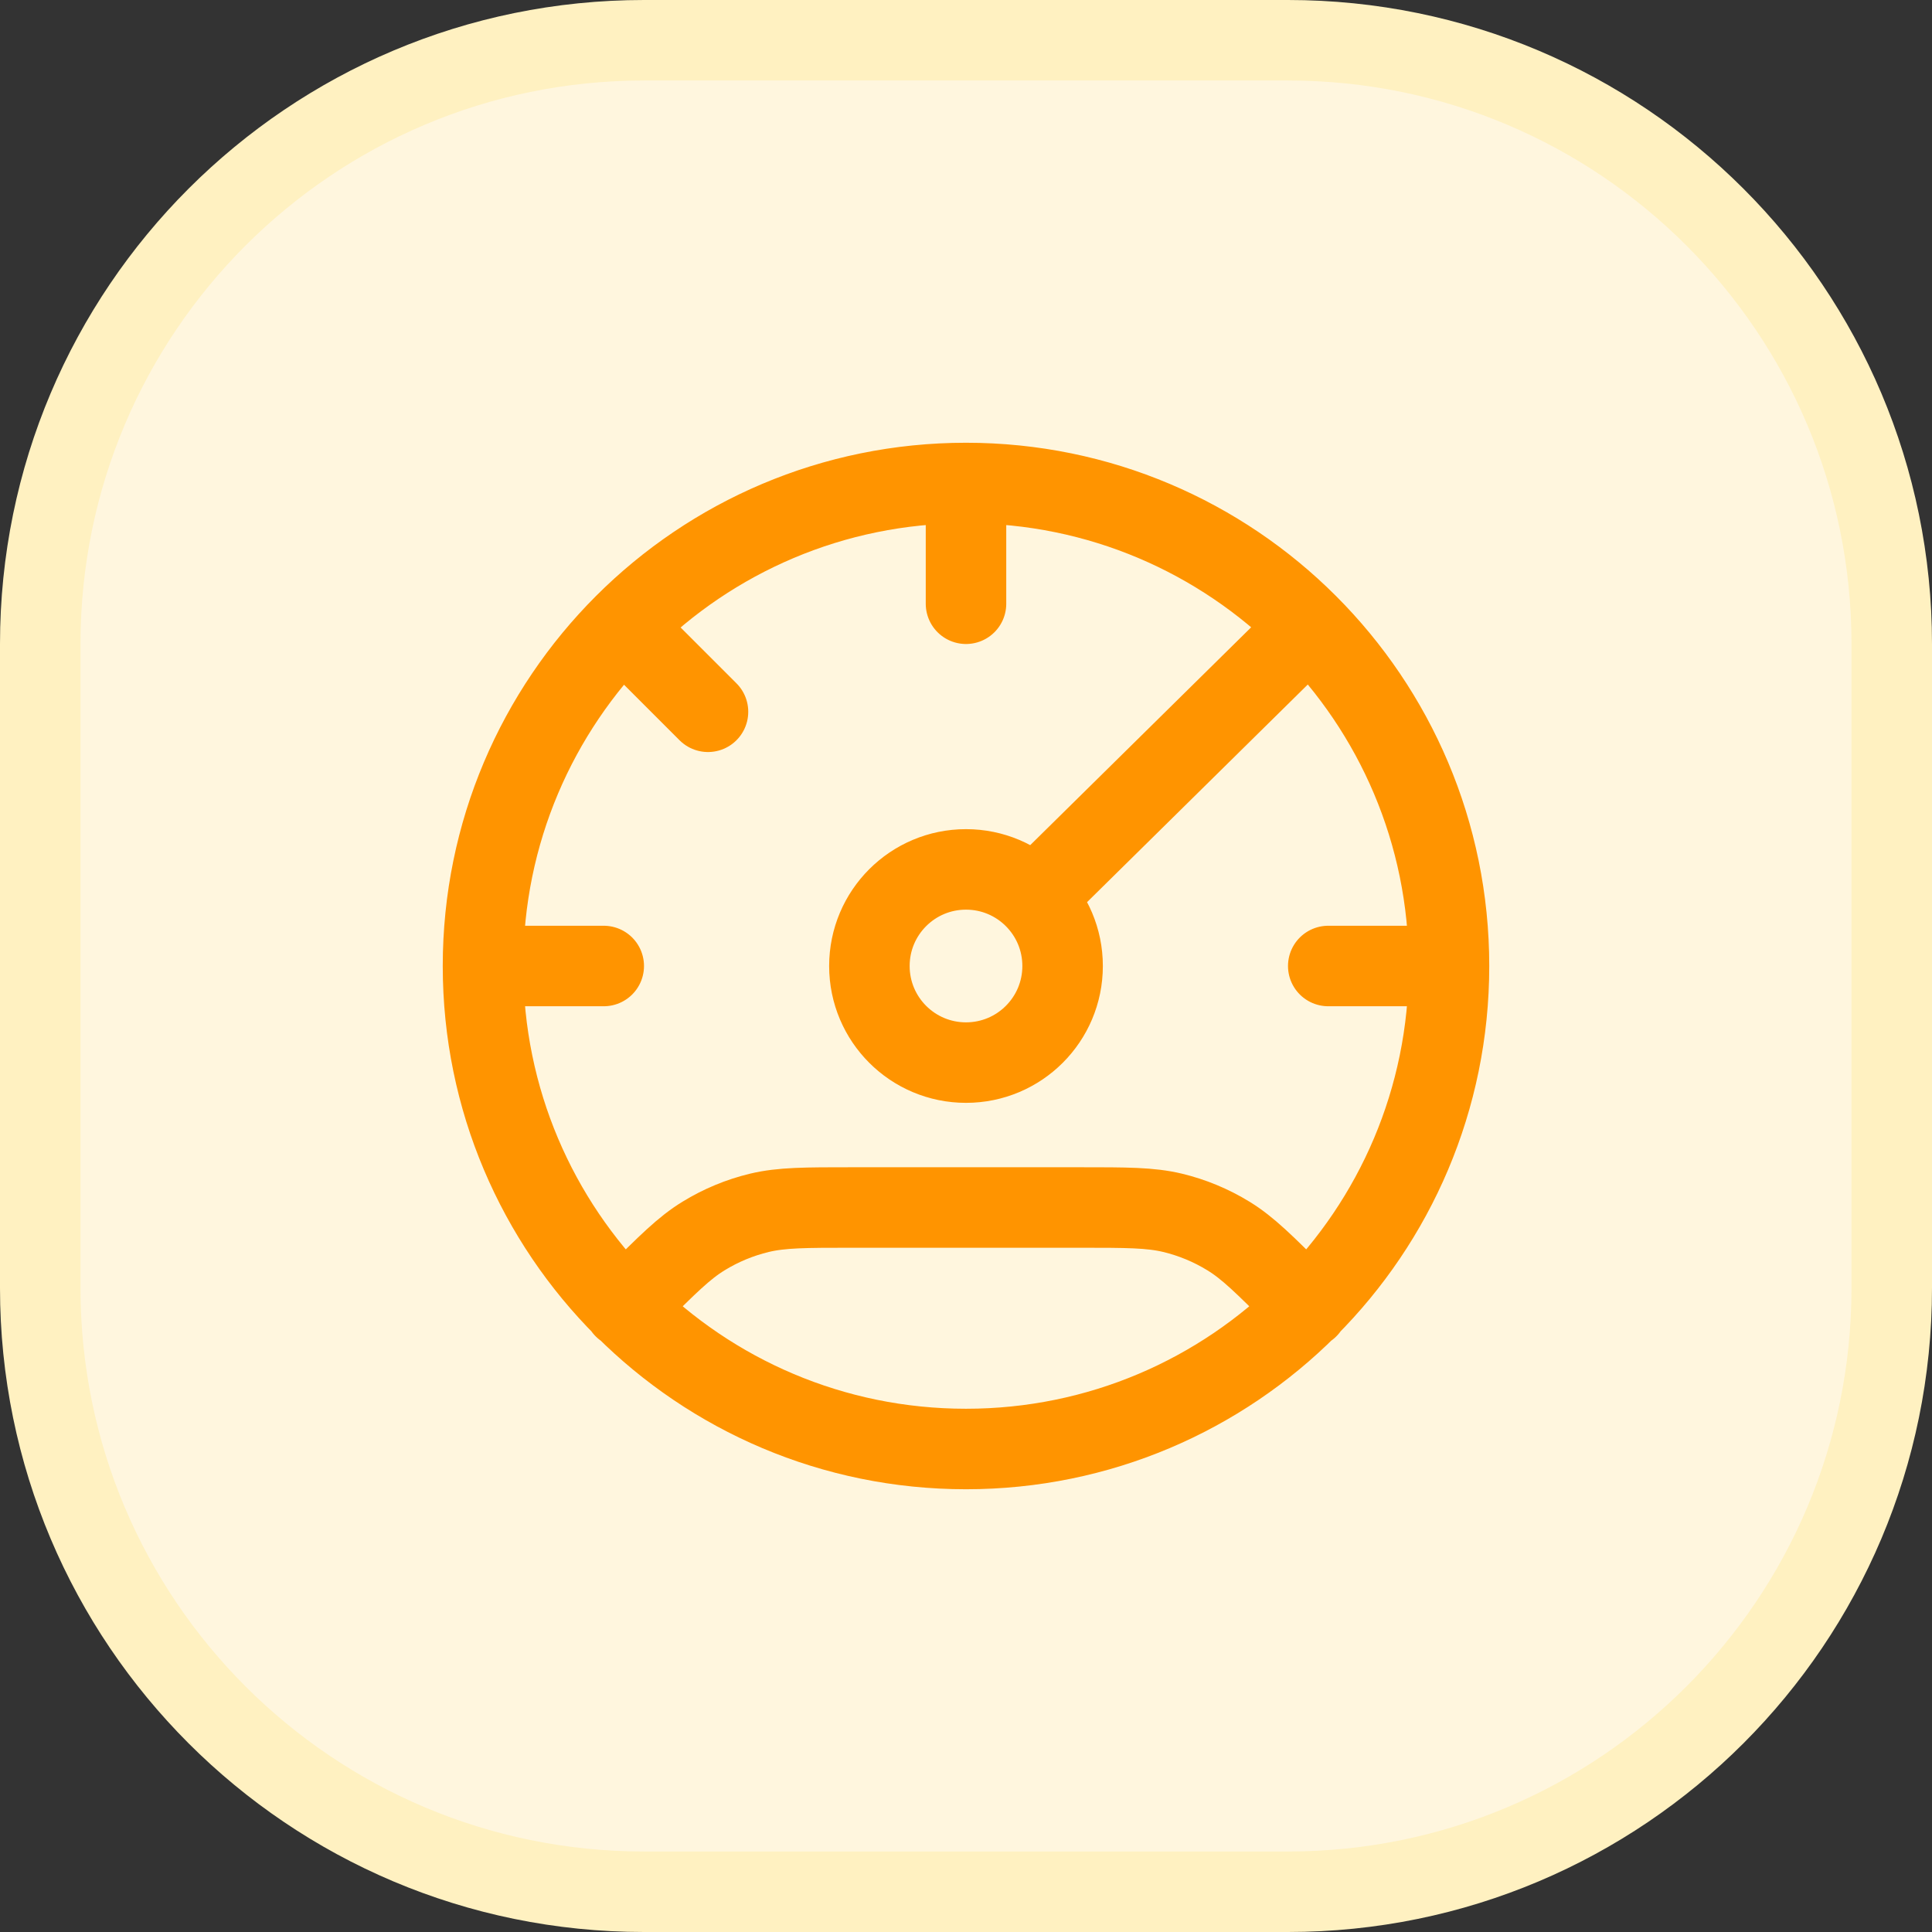
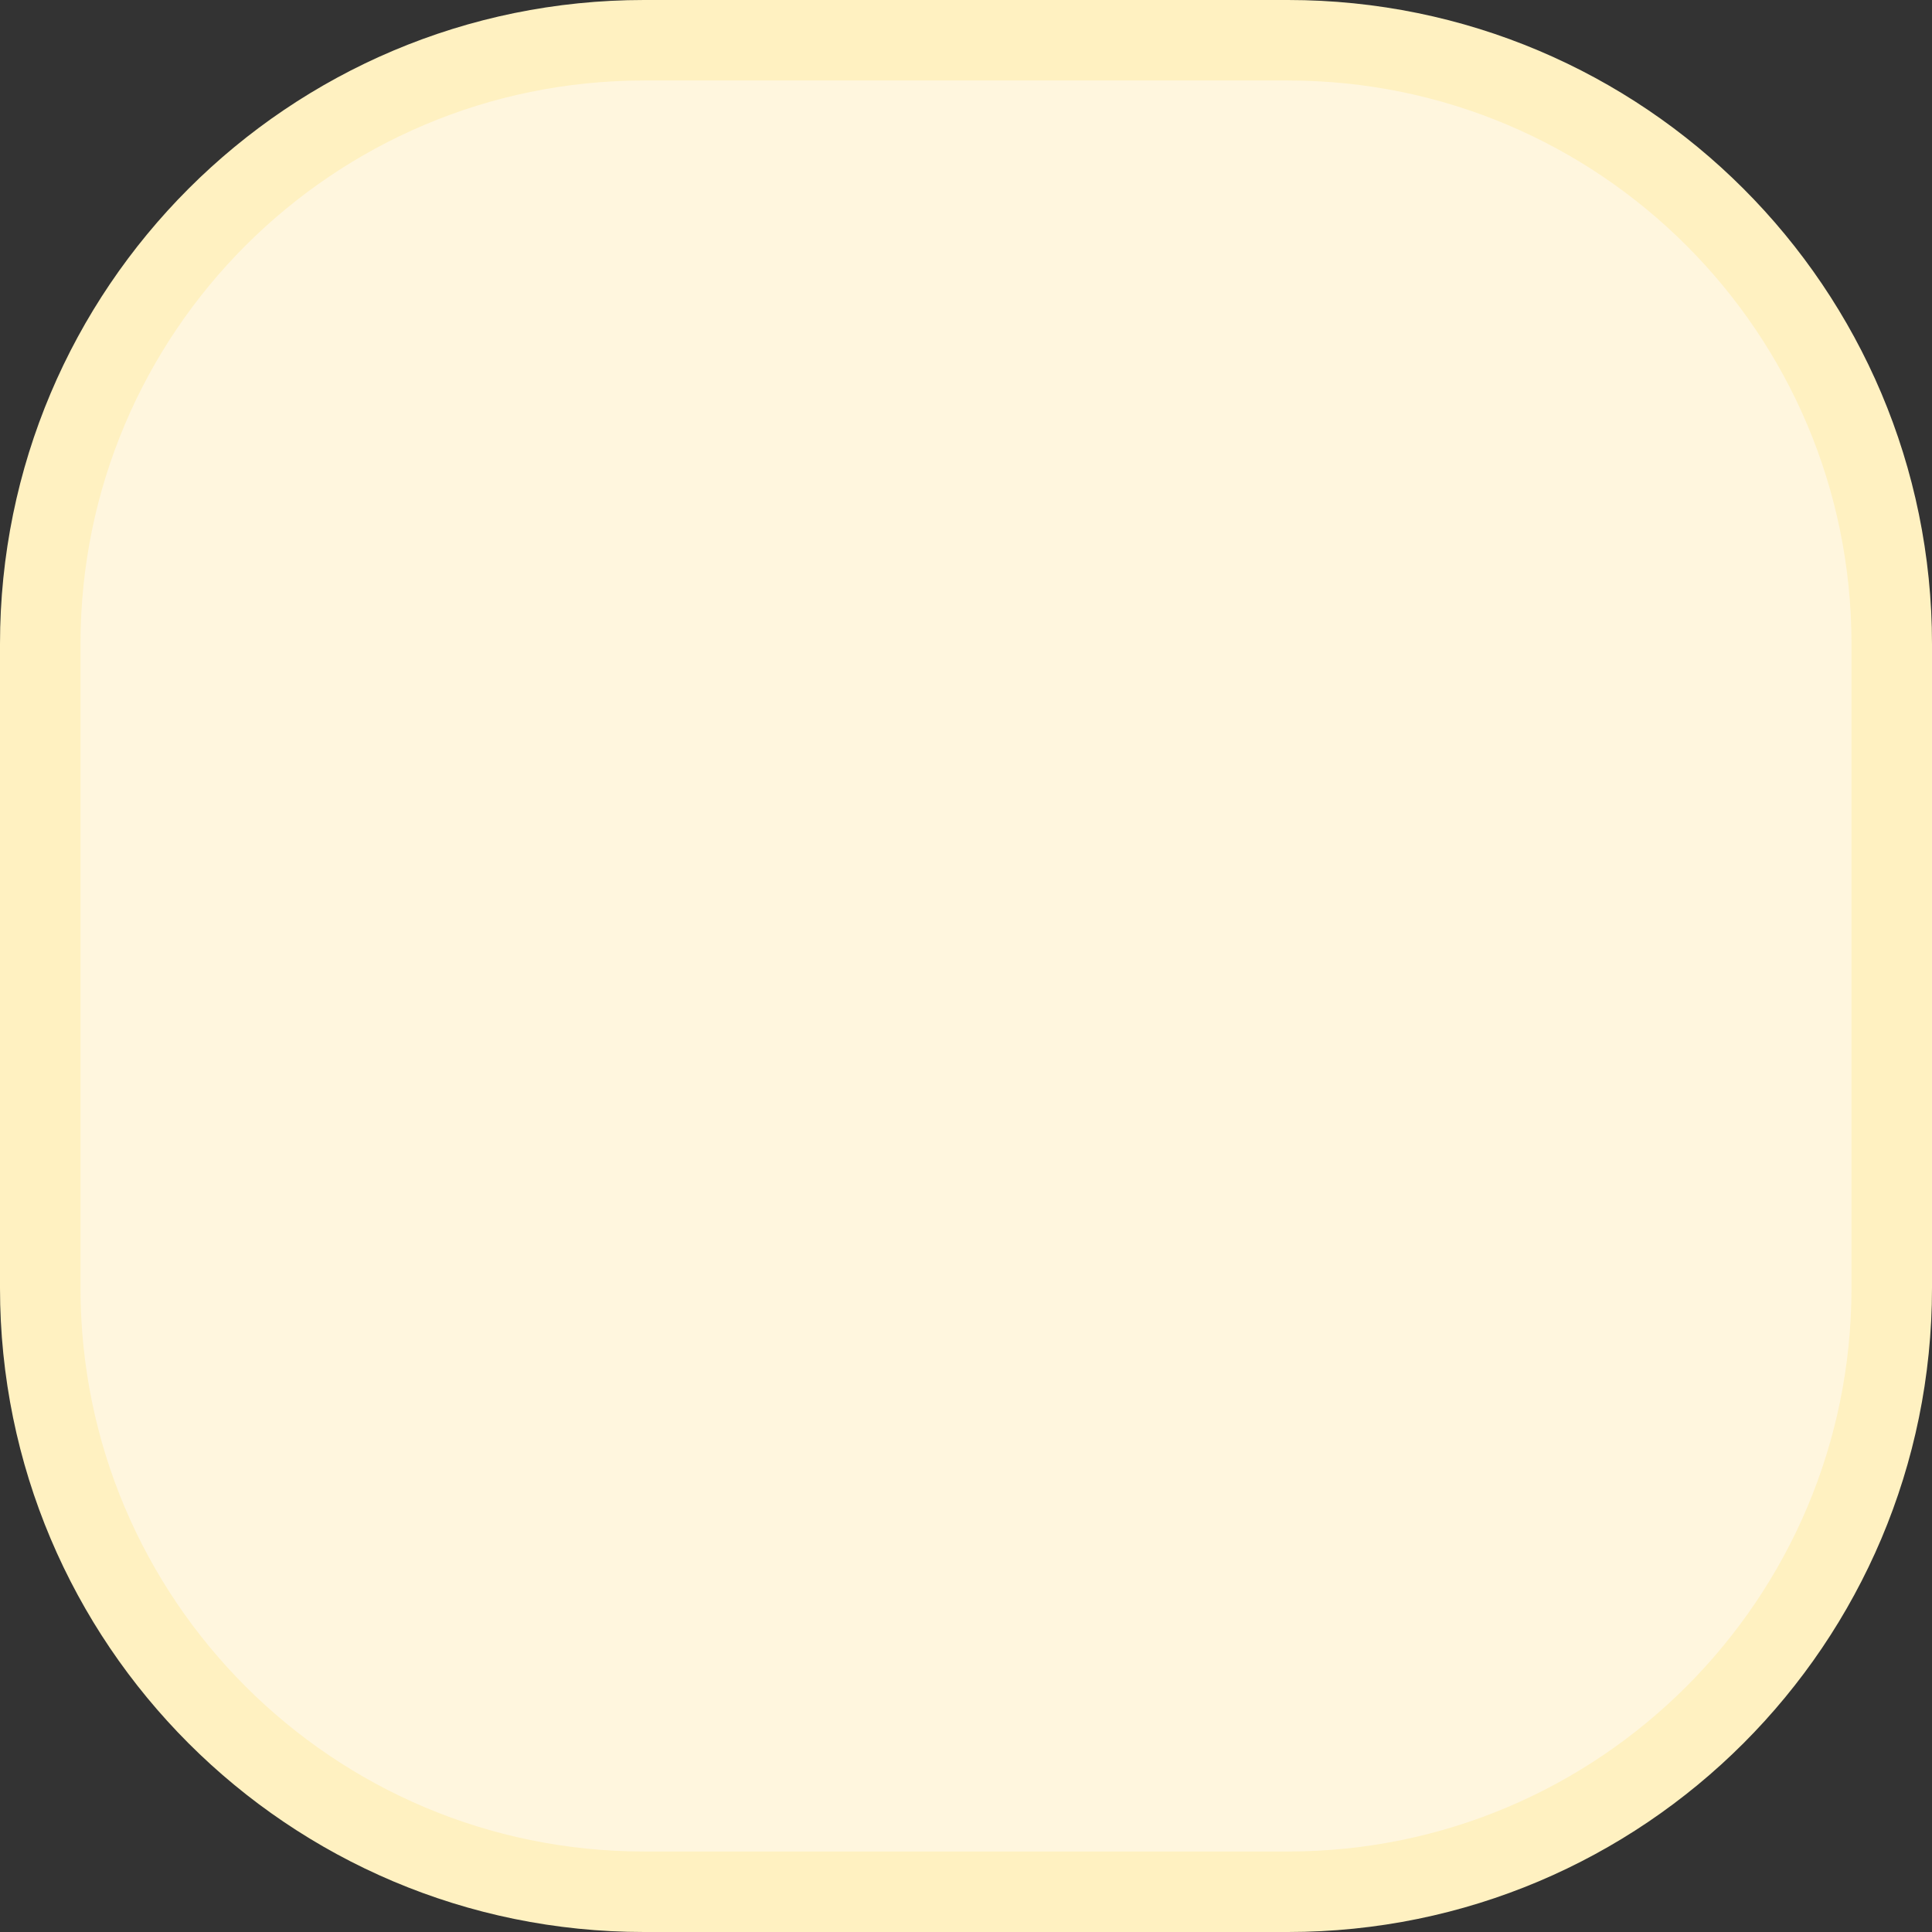
<svg xmlns="http://www.w3.org/2000/svg" width="24" height="24" viewBox="0 0 24 24" fill="none">
  <rect x="0" y="0" width="24" height="24" fill="#333333" stroke="none" />
  <path d="M0.5 8C0.5 3.858 3.858 0.5 8 0.5H16C20.142 0.5 23.5 3.858 23.5 8V16C23.5 20.142 20.142 23.5 16 23.5H8C3.858 23.5 0.5 20.142 0.5 16V8Z" fill="#FFF6DE" />
  <path d="M0.5 8C0.5 3.858 3.858 0.5 8 0.5H16C20.142 0.5 23.5 3.858 23.5 8V16C23.5 20.142 20.142 23.5 16 23.5H8C3.858 23.5 0.5 20.142 0.5 16V8Z" stroke="#FFF1C1" />
-   <path d="M18 12C18 15.314 15.314 18 12 18C8.686 18 6 15.314 6 12M18 12C18 8.686 15.314 6 12 6M18 12H16.5M6 12C6 8.686 8.686 6 12 6M6 12H7.5M12 6V7.5M16.247 7.8L12.9 11.1M16.247 16.247L16.125 16.125C15.71 15.71 15.502 15.502 15.26 15.354C15.045 15.222 14.811 15.125 14.566 15.066C14.29 15 13.996 15 13.409 15L10.591 15C10.004 15 9.71 15 9.434 15.066C9.189 15.125 8.955 15.222 8.74 15.354C8.498 15.502 8.29 15.71 7.875 16.125L7.753 16.247M7.753 7.8L8.795 8.842M13.2 12C13.2 12.663 12.663 13.2 12 13.2C11.337 13.2 10.8 12.663 10.8 12C10.8 11.337 11.337 10.8 12 10.8C12.663 10.8 13.2 11.337 13.2 12Z" stroke="#FF9400" stroke-linecap="round" stroke-linejoin="round" />
</svg>